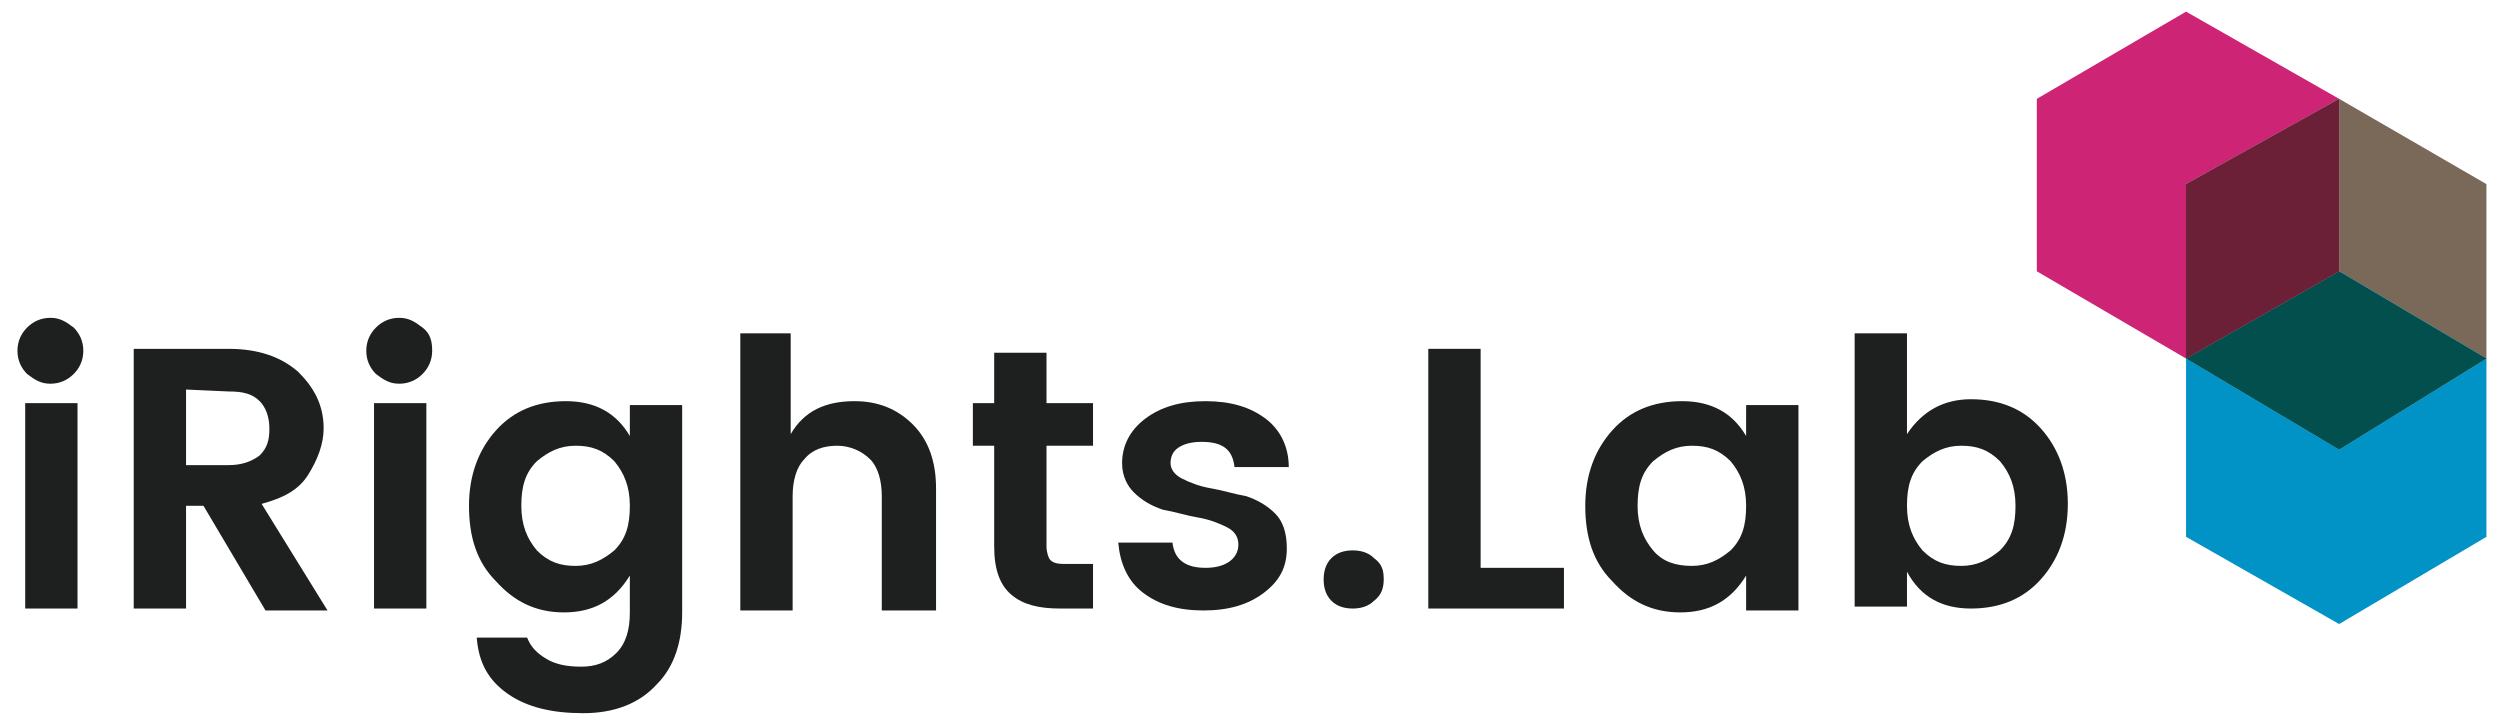
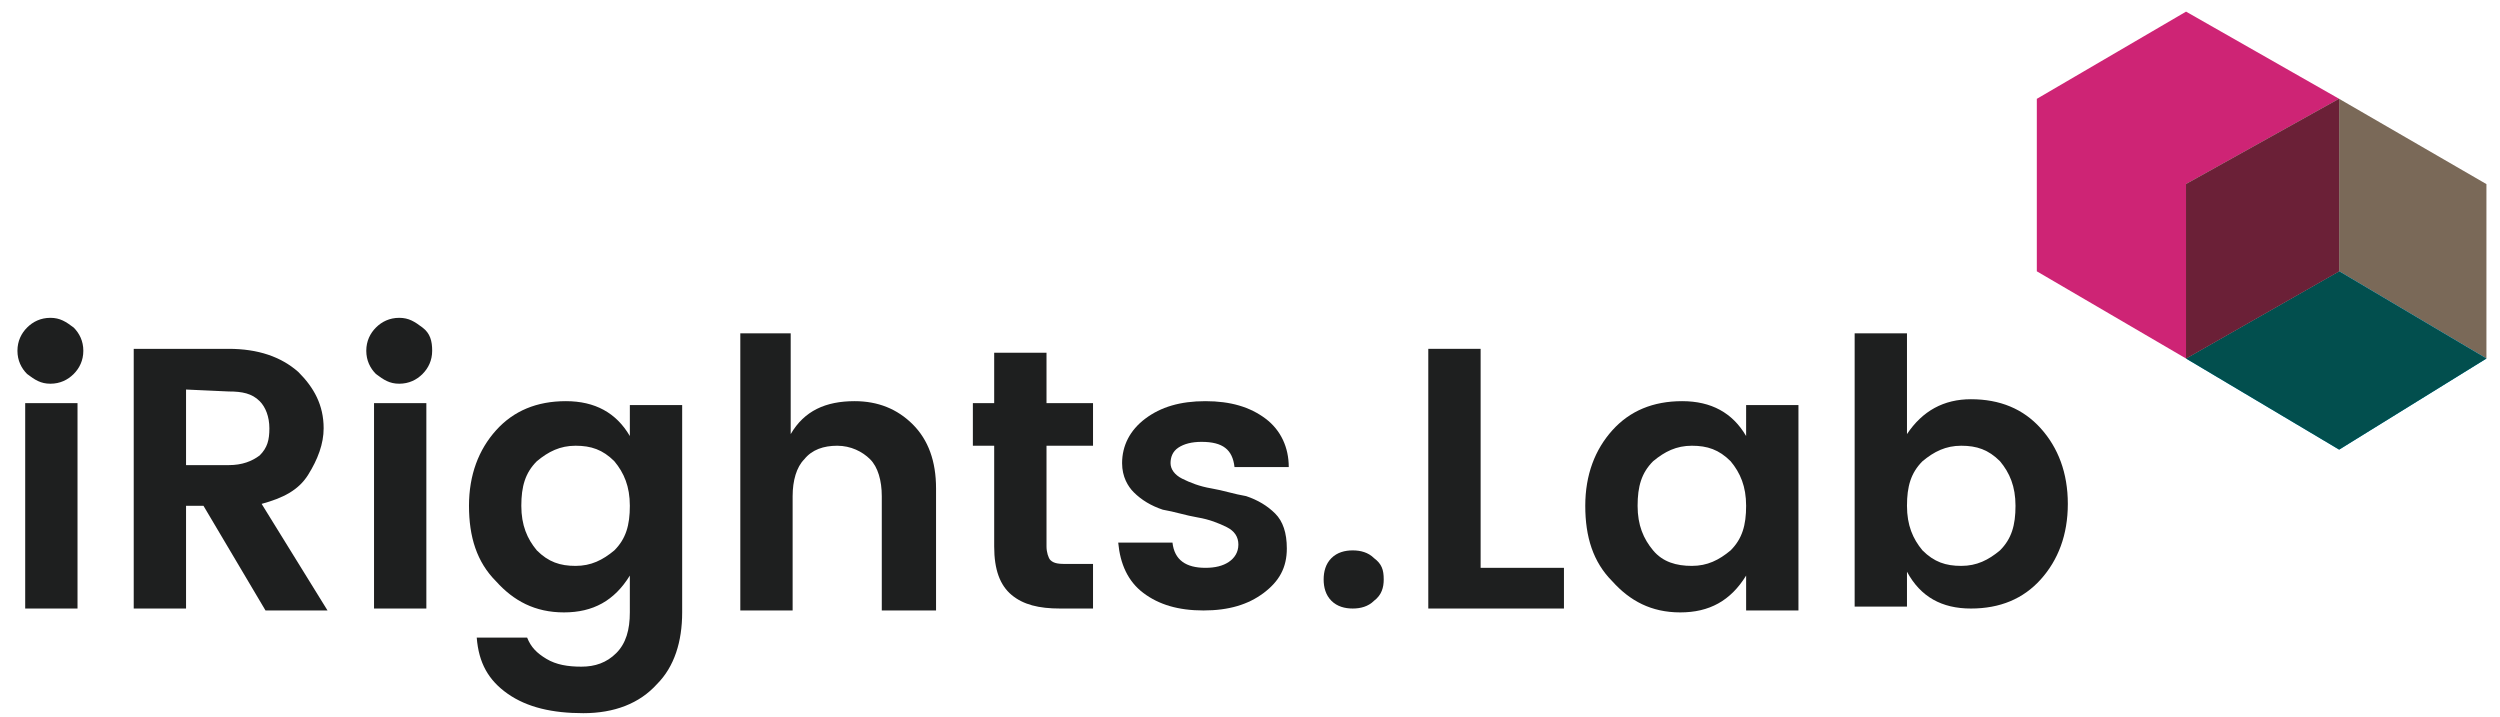
<svg xmlns="http://www.w3.org/2000/svg" version="1.1" id="Layer_1" x="0px" y="0px" viewBox="0 0 129 37" style="enable-background:new 0 0 129 37;" xml:space="preserve">
  <style type="text/css">
	.st0{fill:#0193C5;}
	.st1{fill:#7A6958;}
	.st2{fill:#024F4E;}
	.st3{fill:#CE2475;}
	.st4{fill:#6B2037;}
	.st5{fill:#1E1F1F;}
</style>
  <desc>Created with Sketch.</desc>
  <g id="Symbols">
    <g id="Footer-dark" transform="translate(-43, -42)">
      <g id="Footer">
        <g id="logo_irights-lab-ohne-subline" transform="translate(43, 42)">
          <g id="Group" transform="translate(105, 0)">
-             <polygon id="XMLID_42_" class="st0" points="7.8,18.5 7.8,27.7 15.7,32.2 23.3,27.7 23.3,18.5 15.7,23.2      " />
            <polygon id="XMLID_41_" class="st1" points="15.7,5.1 15.7,14 23.3,18.5 23.3,9.5      " />
            <polygon id="XMLID_40_" class="st0" points="7.8,18.5 15.7,23.2 23.3,18.5 15.7,14      " />
            <polygon id="XMLID_39_" class="st2" points="15.7,23.2 7.8,18.5 15.7,14 23.3,18.5      " />
            <polygon id="XMLID_38_" class="st3" points="7.8,0.6 0.1,5.1 0.1,14 7.8,18.5 7.8,9.5 15.7,5.1      " />
            <polygon id="XMLID_37_" class="st1" points="15.7,5.1 7.8,9.5 7.8,18.5 15.7,14      " />
            <polygon id="XMLID_36_" class="st4" points="7.8,18.5 7.8,9.5 15.7,5.1 15.7,14      " />
          </g>
          <g id="Group_1_" transform="translate(0, 16)">
            <path id="Shape" class="st5" d="M4.3,2.1c0,0.5-0.2,0.9-0.5,1.2S3.1,3.8,2.6,3.8S1.8,3.6,1.4,3.3C1.1,3,0.9,2.6,0.9,2.1       s0.2-0.9,0.5-1.2s0.7-0.5,1.2-0.5s0.8,0.2,1.2,0.5C4.1,1.2,4.3,1.6,4.3,2.1z M1.3,15.4V4.8H4v10.6H1.3z" />
            <path id="Shape_1_" class="st5" d="M9.6,10.1v5.3H6.9V2h4.9c1.5,0,2.7,0.4,3.6,1.2c0.8,0.8,1.3,1.7,1.3,2.9       c0,0.8-0.3,1.6-0.8,2.4s-1.3,1.2-2.4,1.5l3.4,5.5h-3.2l-3.2-5.4H9.6z M9.6,4.1V8h2.2c0.7,0,1.2-0.2,1.6-0.5       c0.4-0.4,0.5-0.8,0.5-1.4S13.7,5,13.4,4.7c-0.4-0.4-0.9-0.5-1.6-0.5L9.6,4.1L9.6,4.1L9.6,4.1z" />
            <path id="Shape_2_" class="st5" d="M22.3,2.1c0,0.5-0.2,0.9-0.5,1.2c-0.3,0.3-0.7,0.5-1.2,0.5s-0.8-0.2-1.2-0.5       c-0.3-0.3-0.5-0.7-0.5-1.2s0.2-0.9,0.5-1.2c0.3-0.3,0.7-0.5,1.2-0.5s0.8,0.2,1.2,0.5C22.2,1.2,22.3,1.6,22.3,2.1z M19.3,15.4       V4.8H22v10.6H19.3z" />
            <path id="Shape_3_" class="st5" d="M25.6,14c-1-1-1.4-2.3-1.4-3.9s0.5-2.9,1.4-3.9s2.1-1.5,3.6-1.5s2.6,0.6,3.3,1.8V4.9h2.7       v10.7c0,1.5-0.4,2.8-1.3,3.7c-0.9,1-2.2,1.5-3.8,1.5s-2.9-0.3-3.9-1c-1-0.7-1.5-1.6-1.6-2.9h2.6c0.2,0.5,0.5,0.8,1,1.1       s1.1,0.4,1.8,0.4s1.3-0.2,1.8-0.7s0.7-1.2,0.7-2.1v-1.9c-0.8,1.3-1.9,1.9-3.4,1.9S26.5,15,25.6,14z M31.7,12.4       c0.6-0.6,0.8-1.3,0.8-2.3s-0.3-1.7-0.8-2.3c-0.6-0.6-1.2-0.8-2-0.8c-0.8,0-1.4,0.3-2,0.8c-0.6,0.6-0.8,1.3-0.8,2.3       s0.3,1.7,0.8,2.3c0.6,0.6,1.2,0.8,2,0.8C30.5,13.2,31.1,12.9,31.7,12.4z" />
            <path id="Path" class="st5" d="M40.8,1.2v5.2c0.7-1.2,1.8-1.7,3.3-1.7c1.2,0,2.2,0.4,3,1.2c0.8,0.8,1.2,1.9,1.2,3.3v6.3h-2.8       V9.6c0-0.8-0.2-1.5-0.6-1.9c-0.4-0.4-1-0.7-1.7-0.7s-1.3,0.2-1.7,0.7c-0.4,0.4-0.6,1.1-0.6,1.9v5.9h-2.7V1.2H40.8L40.8,1.2z" />
            <path id="Path_1_" class="st5" d="M55.1,13.1h1.3v2.3h-1.7c-1.1,0-1.9-0.2-2.5-0.7c-0.6-0.5-0.9-1.3-0.9-2.5V7h-1.1V4.8h1.1       V2.2H54v2.6h2.4V7H54v5.2c0,0.3,0.1,0.6,0.2,0.7C54.4,13.1,54.7,13.1,55.1,13.1z" />
            <path id="Path_2_" class="st5" d="M57.9,7.9c0-0.9,0.4-1.7,1.2-2.3c0.8-0.6,1.8-0.9,3.1-0.9s2.3,0.3,3.1,0.9       c0.8,0.6,1.2,1.5,1.2,2.5h-2.8c-0.1-0.9-0.6-1.3-1.7-1.3c-0.5,0-0.9,0.1-1.2,0.3c-0.3,0.2-0.4,0.5-0.4,0.8       c0,0.3,0.2,0.6,0.6,0.8s0.9,0.4,1.5,0.5c0.6,0.1,1.2,0.3,1.8,0.4c0.6,0.2,1.1,0.5,1.5,0.9c0.4,0.4,0.6,1,0.6,1.8       c0,1-0.4,1.7-1.2,2.3c-0.8,0.6-1.8,0.9-3.1,0.9c-1.3,0-2.3-0.3-3.1-0.9c-0.8-0.6-1.2-1.5-1.3-2.6h2.8c0.1,0.9,0.7,1.3,1.7,1.3       c0.5,0,0.9-0.1,1.2-0.3c0.3-0.2,0.5-0.5,0.5-0.9c0-0.4-0.2-0.7-0.6-0.9c-0.4-0.2-0.9-0.4-1.5-0.5c-0.6-0.1-1.2-0.3-1.8-0.4       c-0.6-0.2-1.1-0.5-1.5-0.9C58.2,9.1,57.9,8.6,57.9,7.9z" />
            <path id="Path_3_" class="st5" d="M71.4,13.9c0,0.4-0.1,0.8-0.5,1.1c-0.3,0.3-0.7,0.4-1.1,0.4c-0.4,0-0.8-0.1-1.1-0.4       c-0.3-0.3-0.4-0.7-0.4-1.1c0-0.4,0.1-0.8,0.4-1.1c0.3-0.3,0.7-0.4,1.1-0.4c0.4,0,0.8,0.1,1.1,0.4       C71.3,13.1,71.4,13.4,71.4,13.9z" />
            <polygon id="Path_4_" class="st5" points="73.7,2 76.4,2 76.4,13.3 80.7,13.3 80.7,15.4 73.7,15.4      " />
            <path id="Shape_4_" class="st5" d="M83.2,14c-1-1-1.4-2.3-1.4-3.9s0.5-2.9,1.4-3.9c0.9-1,2.1-1.5,3.6-1.5s2.6,0.6,3.3,1.8V4.9       h2.7v10.6h-2.7v-1.8c-0.8,1.3-1.9,1.9-3.4,1.9S84.1,15,83.2,14z M89.3,12.4c0.6-0.6,0.8-1.3,0.8-2.3s-0.3-1.7-0.8-2.3       c-0.6-0.6-1.2-0.8-2-0.8c-0.8,0-1.4,0.3-2,0.8c-0.6,0.6-0.8,1.3-0.8,2.3s0.3,1.7,0.8,2.3c0.5,0.6,1.2,0.8,2,0.8       C88.1,13.2,88.7,12.9,89.3,12.4z" />
            <path id="Shape_5_" class="st5" d="M98.4,6.4c0.8-1.2,1.9-1.8,3.3-1.8c1.5,0,2.7,0.5,3.6,1.5c0.9,1,1.4,2.3,1.4,3.9       s-0.5,2.9-1.4,3.9c-0.9,1-2.1,1.5-3.6,1.5s-2.6-0.6-3.3-1.9v1.8h-2.7V1.2h2.7V6.4z M103.2,12.4c0.6-0.6,0.8-1.3,0.8-2.3       s-0.3-1.7-0.8-2.3c-0.6-0.6-1.2-0.8-2-0.8c-0.8,0-1.4,0.3-2,0.8c-0.6,0.6-0.8,1.3-0.8,2.3s0.3,1.7,0.8,2.3       c0.6,0.6,1.2,0.8,2,0.8C102,13.2,102.6,12.9,103.2,12.4z" />
          </g>
        </g>
      </g>
    </g>
  </g>
</svg>